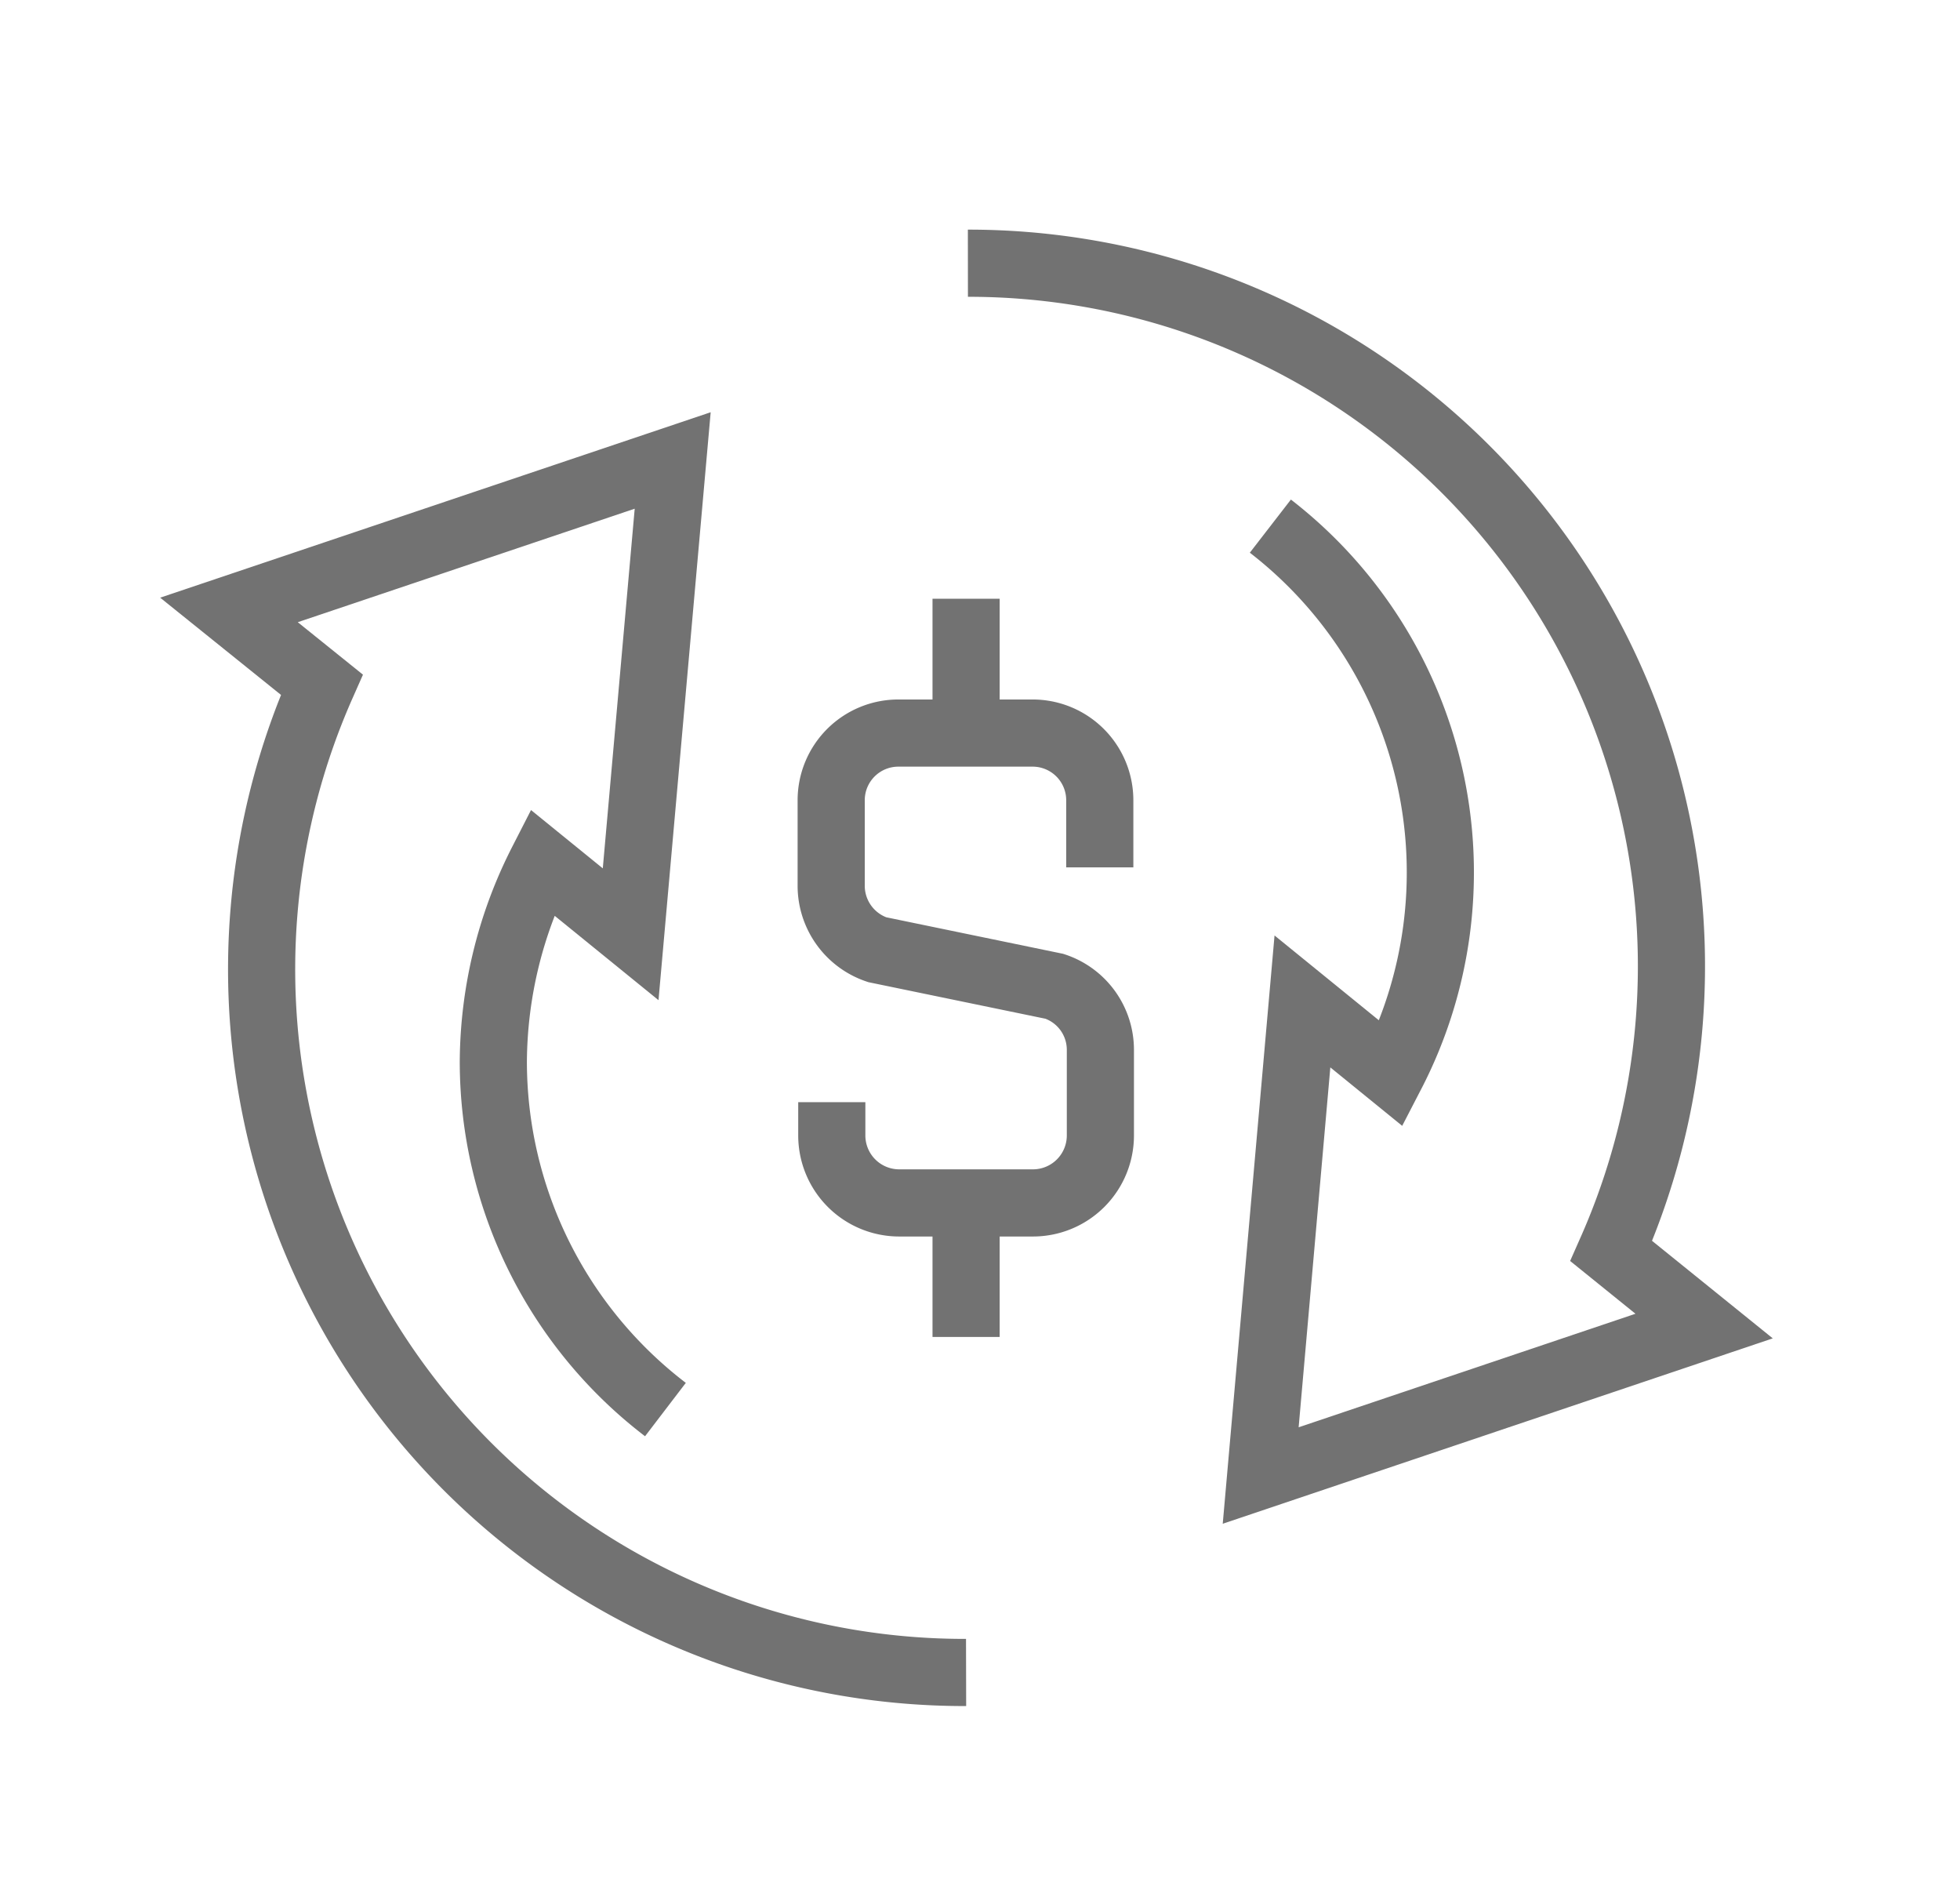
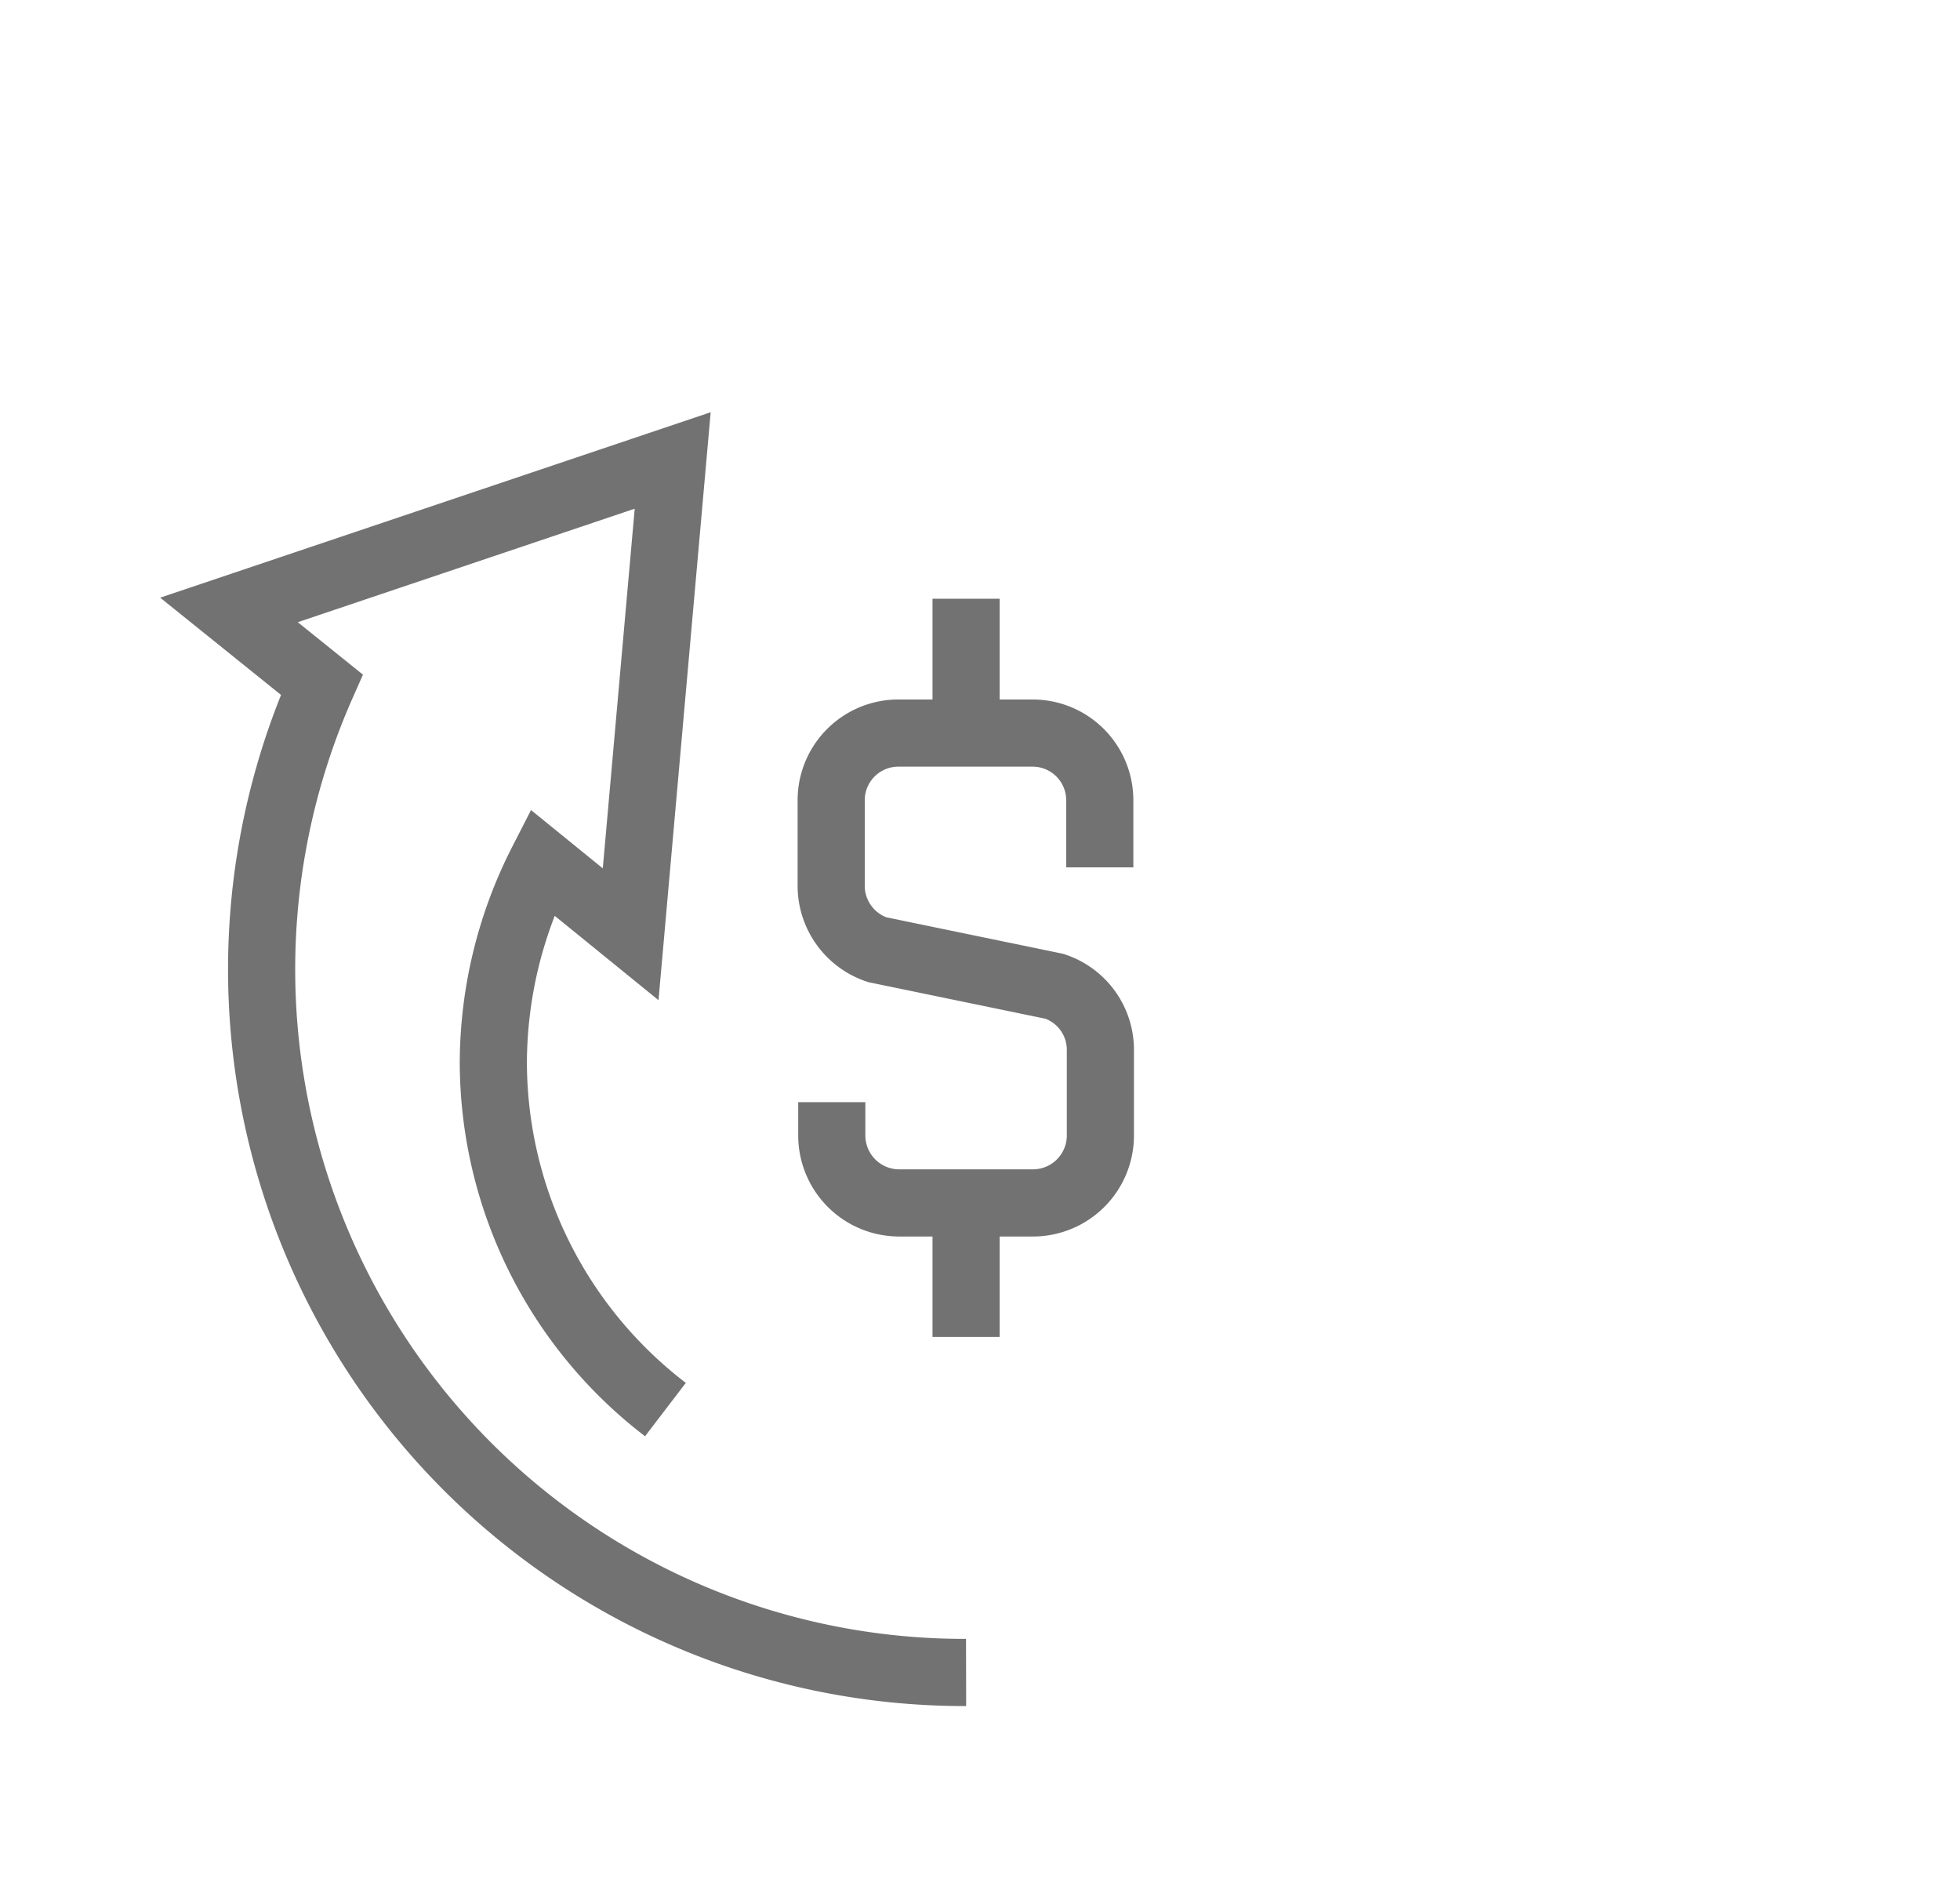
<svg xmlns="http://www.w3.org/2000/svg" id="Layer_1" data-name="Layer 1" viewBox="0 0 64.8 62.33">
  <defs>
    <style>.cls-1{fill:none;stroke:#727272;stroke-miterlimit:10;stroke-width:2.22px;}</style>
  </defs>
  <title>LANDING EUPOROS ORO V3</title>
  <path class="cls-1" d="M27.5,36.43v1.11a2.23,2.23,0,0,0,2.22,2.22h4.44a2.23,2.23,0,0,0,2.22-2.22V34.7a2.21,2.21,0,0,0-1.52-2.1L29,31.39a2.23,2.23,0,0,1-1.52-2.1V26.45a2.22,2.22,0,0,1,2.22-2.22h4.44a2.22,2.22,0,0,1,2.22,2.22v2.22" />
  <line class="cls-1" x1="31.94" y1="24.23" x2="31.94" y2="19.79" />
  <line class="cls-1" x1="31.94" y1="39.76" x2="31.94" y2="44.19" />
  <path class="cls-1" d="M22,46.59A14.48,14.48,0,0,1,16.31,35.1a14.66,14.66,0,0,1,1.61-6.6l2.93,2.38,1.39-15.66L7.57,20.16l3.07,2.47a23.24,23.24,0,0,0,21.3,32.65" />
-   <path class="cls-1" d="M42,17.39a14.47,14.47,0,0,1,4,18.1L43.06,33.1,41.68,48.77l14.66-4.94-3.07-2.48A23.24,23.24,0,0,0,32,8.7" />
</svg>